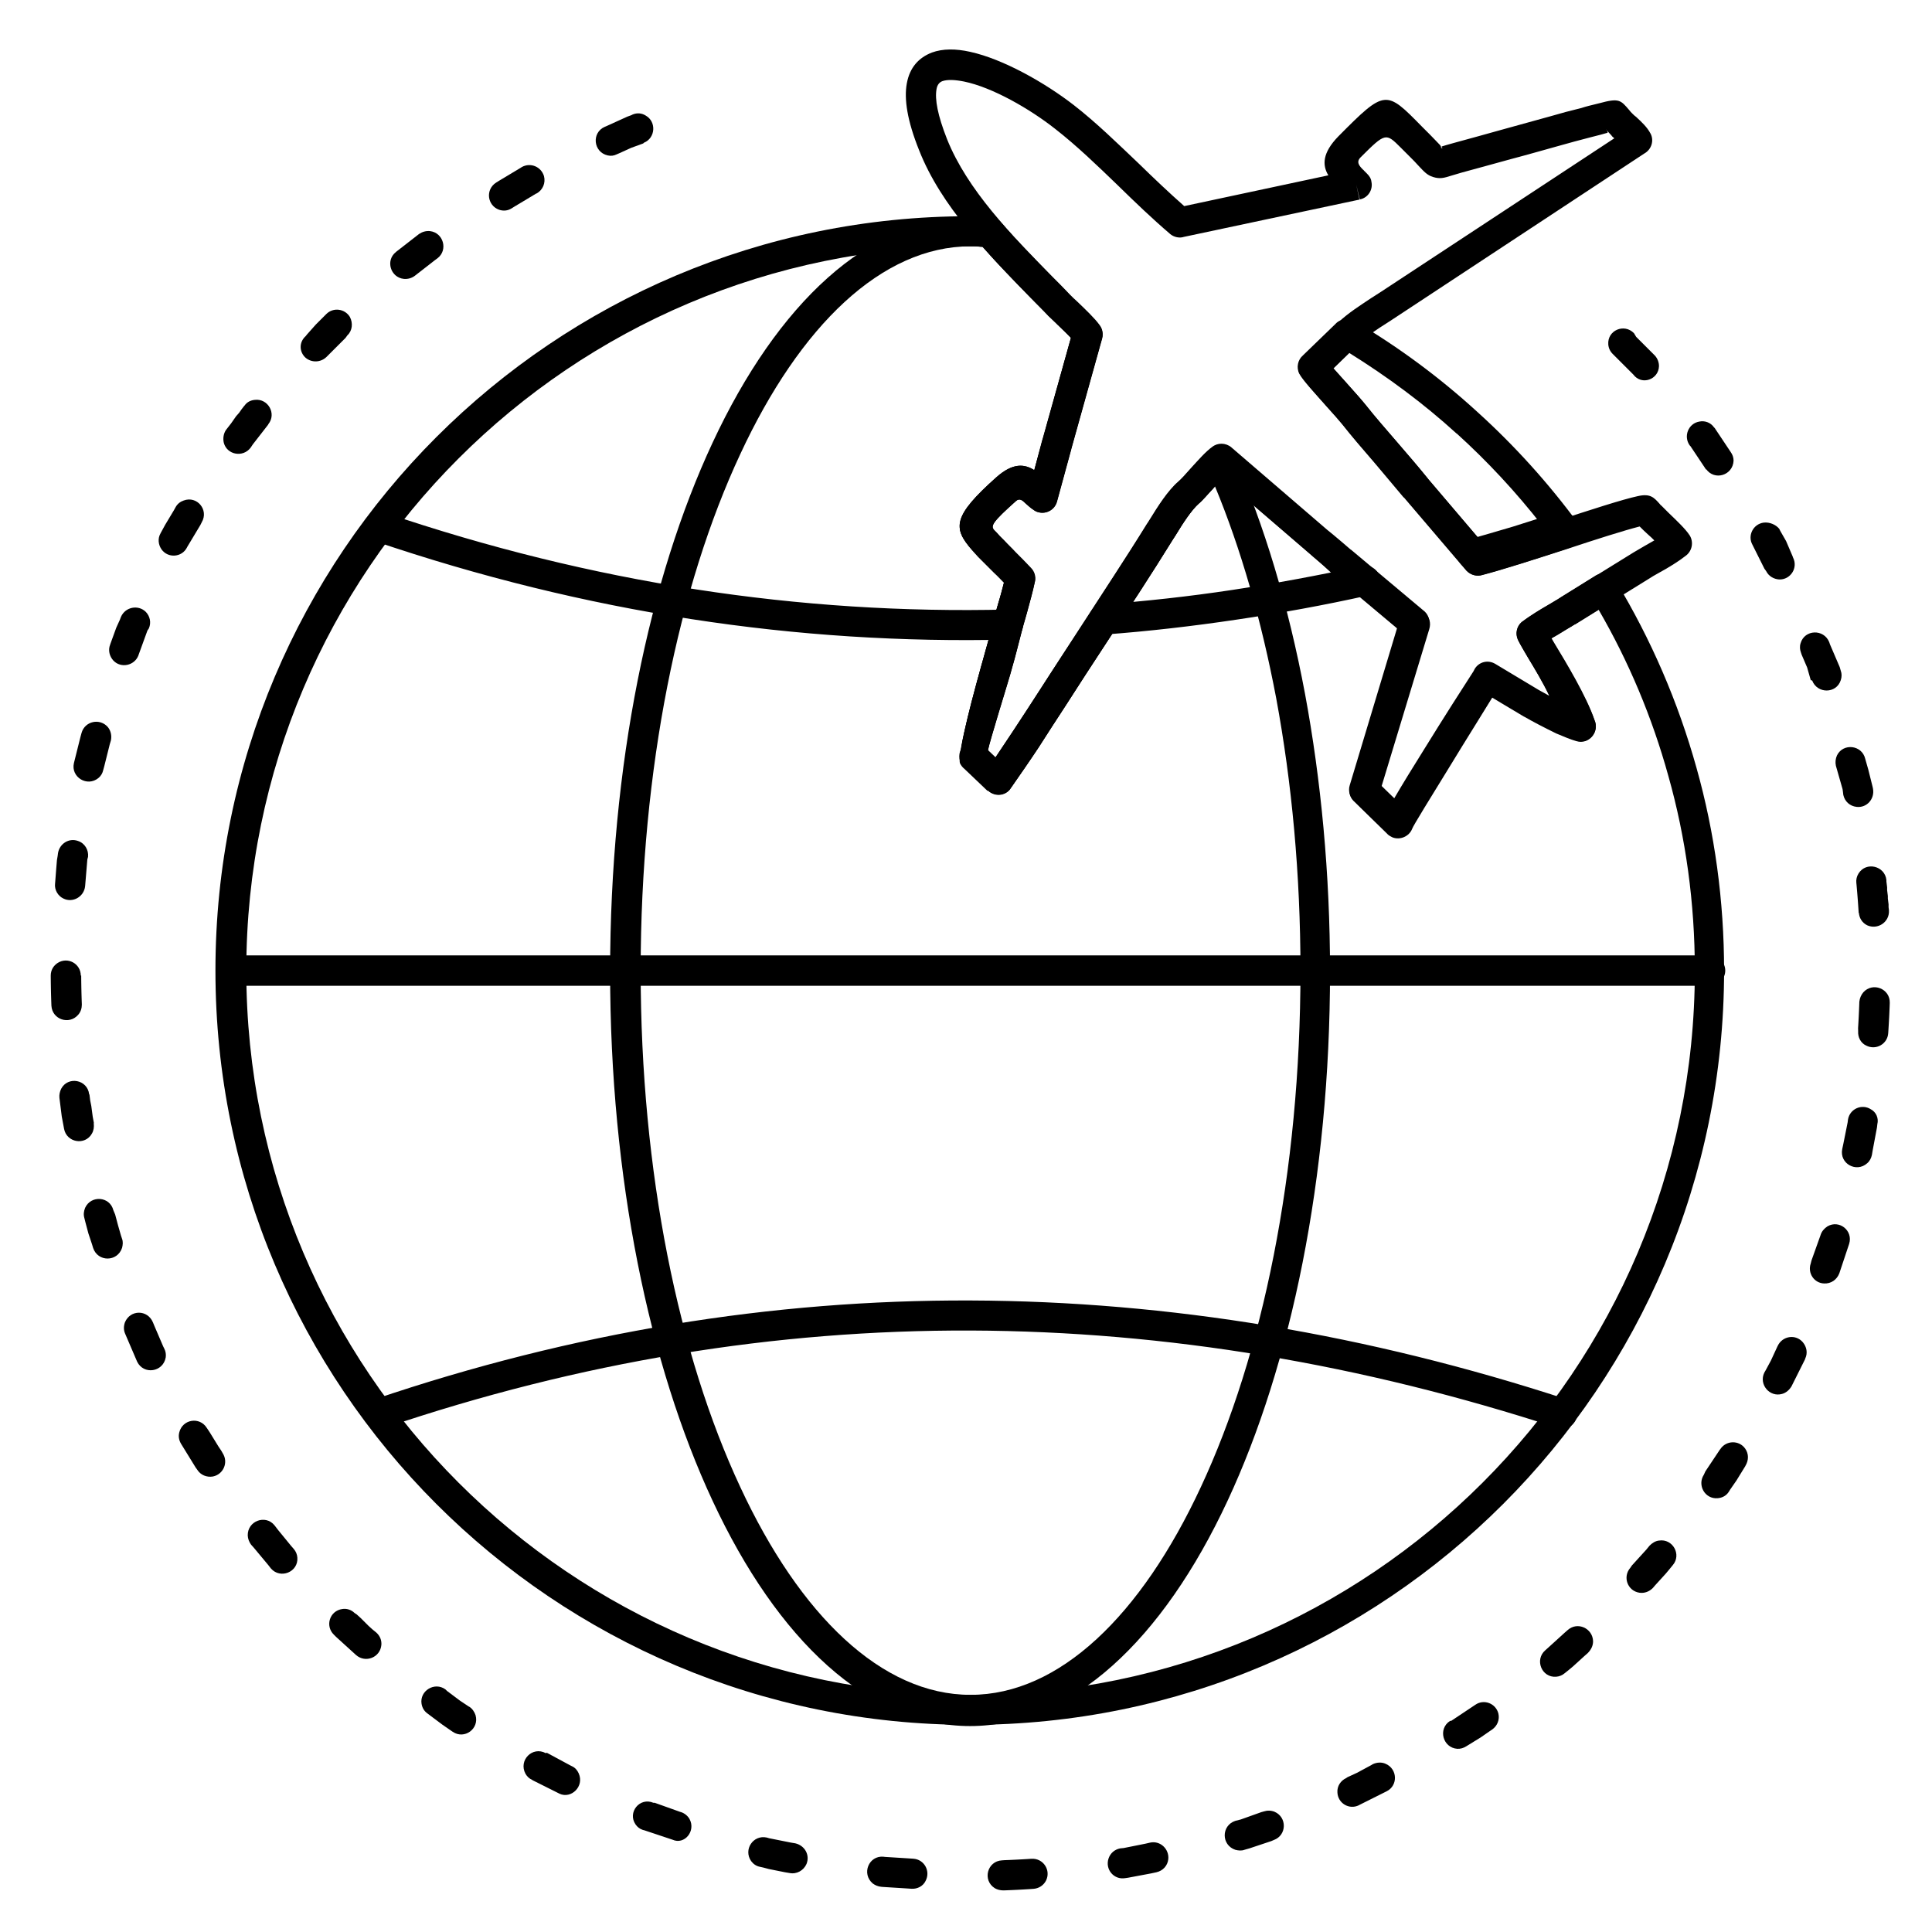
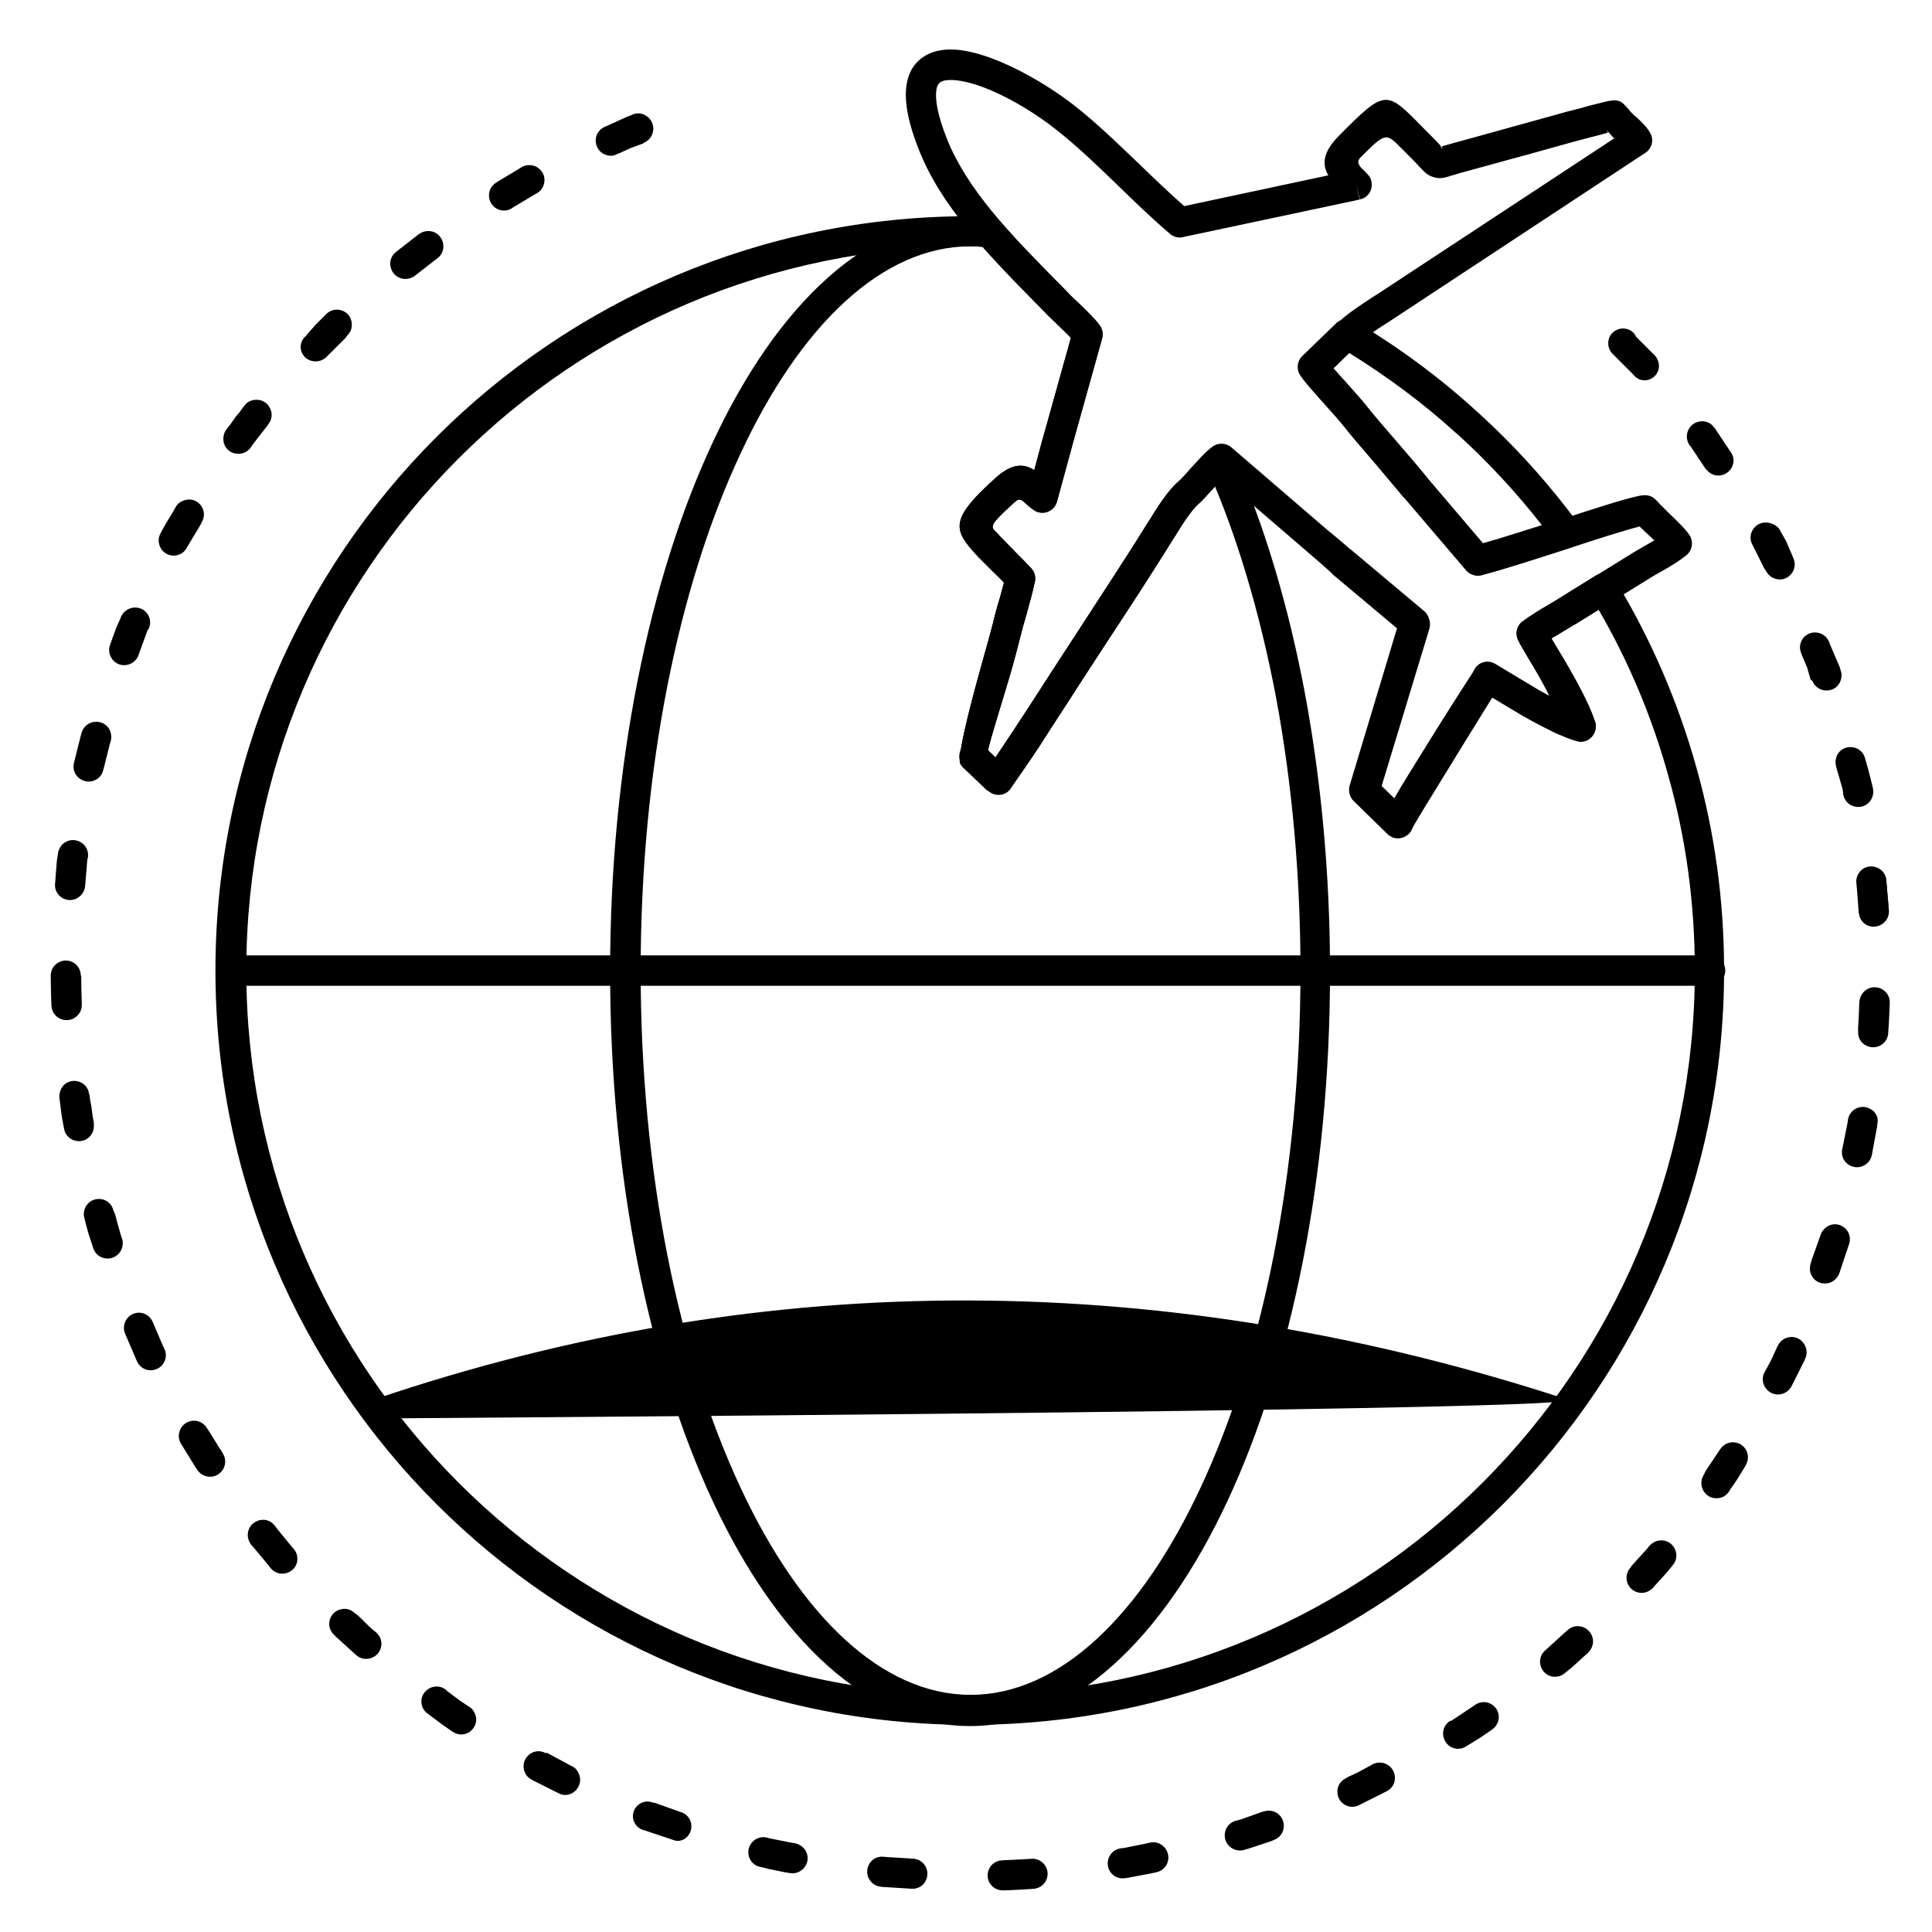
<svg xmlns="http://www.w3.org/2000/svg" xmlns:ns1="http://www.inkscape.org/namespaces/inkscape" xmlns:ns2="http://sodipodi.sourceforge.net/DTD/sodipodi-0.dtd" ns1:version="1.0rc1 (09960d6, 2020-04-09)" height="100" width="100" ns2:docname="noun_World tour_2962185.svg" id="svg36" version="1.1" y="0px" x="0px" viewBox="0 0 100 100" style="clip-rule:evenodd;fill-rule:evenodd;image-rendering:optimizeQuality;shape-rendering:geometricPrecision;text-rendering:geometricPrecision" xml:space="preserve">
  <ns2:namedview ns1:document-rotation="0" ns1:current-layer="svg36" ns1:window-maximized="1" ns1:window-y="0" ns1:window-x="0" ns1:cy="41.553415" ns1:cx="53.221346" ns1:zoom="6.9137253" showgrid="false" id="namedview38" ns1:window-height="1048" ns1:window-width="1920" ns1:pageshadow="2" ns1:pageopacity="0" guidetolerance="10" gridtolerance="10" objecttolerance="10" borderopacity="1" bordercolor="#666666" pagecolor="#ffffff" />
  <defs id="defs4">
    <style id="style2" type="text/css">
   
    .fil1 {fill:none}
    .fil0 {fill:black;fill-rule:nonzero}
   
  </style>
  </defs>
  <g transform="matrix(18.744,0,0,18.744,-13.737,-13.774)" id="g28">
    <g id="g26">
      <g id="g24">
        <g id="g20">
          <g id="g16">
            <path style="fill:#000000;fill-rule:nonzero" ns1:connector-curvature="0" id="path6" d="m 3.413,1.332 0.026,3.307e-4 c 0.009,1.181e-4 0.018,2.835e-4 0.026,4.803e-4 l -9.764e-4,0.042 0.001,-0.042 c 0.013,3.268e-4 0.025,0.007 0.032,0.017 0.045,0.052 0.094,0.101 0.141,0.15 0.017,0.017 0.034,0.034 0.049,0.051 0.005,0.005 0.012,0.012 0.021,0.02 l 9.06e-5,8.66e-5 7.87e-5,-8.26e-5 c 7.52e-4,7.283e-4 0.001,0.001 0.002,0.002 0.022,0.021 0.049,0.048 0.06,0.064 l 7.48e-5,-4.73e-5 c 0.007,0.011 0.008,0.025 0.004,0.037 l -0.084,0.301 6.69e-5,1.97e-5 -1.024e-4,3.819e-4 5.12e-5,1.57e-5 c -1.614e-4,5.866e-4 -3.425e-4,0.001 -5.275e-4,0.002 l -0.039,0.143 -0.04,-0.011 0.04,0.011 c -0.006,0.022 -0.029,0.035 -0.051,0.029 -0.005,-0.001 -0.01,-0.004 -0.014,-0.007 -0.008,-0.005 -0.015,-0.012 -0.022,-0.018 -0.007,-0.007 -0.016,-0.015 -0.026,-0.006 -0.065,0.058 -0.071,0.069 -0.061,0.081 0.004,0.004 0.01,0.01 0.016,0.017 0.004,0.004 0.008,0.008 0.012,0.012 0.011,0.012 0.022,0.022 0.031,0.032 0.016,0.016 0.03,0.03 0.044,0.046 l 3.54e-5,-3.15e-5 c 0.009,0.011 0.013,0.025 0.009,0.038 -0.006,0.028 -0.014,0.056 -0.021,0.083 -0.005,0.016 -0.009,0.033 -0.012,0.042 -0.007,0.027 -0.012,0.047 -0.016,0.062 -0.003,0.012 -0.009,0.034 -0.017,0.062 l -0.002,0.007 c -0.011,0.038 -0.056,0.182 -0.061,0.208 l 0.021,0.02 c 0.016,-0.024 0.032,-0.048 0.048,-0.072 0.025,-0.038 0.05,-0.076 0.075,-0.115 0.039,-0.061 0.076,-0.117 0.113,-0.173 0.062,-0.096 0.125,-0.192 0.182,-0.283 l 0.007,-0.011 -5.9e-5,-3.54e-5 c 6.26e-4,-0.001 0.001,-0.002 0.002,-0.003 0.024,-0.038 0.05,-0.08 0.079,-0.105 0.007,-0.006 0.02,-0.02 0.033,-0.035 0.023,-0.026 0.048,-0.054 0.066,-0.063 l -6.7e-5,-1.221e-4 c 0.017,-0.009 0.037,-0.006 0.05,0.007 l 0.263,0.226 0.016,0.014 c 0.015,0.013 0.03,0.026 0.05,0.042 l 3.15e-5,-3.93e-5 c 7.166e-4,5.905e-4 0.001,0.001 0.002,0.002 l 0.2,0.168 -0.027,0.032 0.027,-0.032 c 0.014,0.011 0.018,0.029 0.013,0.045 l -0.132,0.435 0.037,0.036 c 0.021,-0.036 0.051,-0.085 0.083,-0.136 0.067,-0.108 0.141,-0.225 0.148,-0.231 l -7.48e-5,-8.66e-5 c 0.015,-0.013 0.036,-0.013 0.051,-0.002 l 0.119,0.071 7.756e-4,4.409e-4 5.51e-5,-9.45e-5 c 6.417e-4,3.819e-4 0.001,7.835e-4 0.002,0.001 0.006,0.003 0.015,0.008 0.025,0.013 C 4.993,2.618 4.97,2.58 4.953,2.552 4.937,2.525 4.926,2.506 4.923,2.496 l -1.181e-4,3.55e-5 c -0.006,-0.018 0.002,-0.038 0.017,-0.047 0.022,-0.016 0.046,-0.031 0.069,-0.044 0.013,-0.007 0.025,-0.015 0.031,-0.019 l 0.022,0.035 -0.022,-0.035 c 0.001,-7.008e-4 0.002,-0.001 0.003,-0.002 l 0.095,-0.059 -8.26e-5,-1.339e-4 c 0.02,-0.012 0.045,-0.006 0.057,0.014 4.33e-4,7.008e-4 8.464e-4,0.001 0.001,0.002 0.096,0.159 0.171,0.332 0.222,0.515 0.05,0.178 0.076,0.366 0.076,0.559 0,0.575 -0.233,1.096 -0.61,1.473 -0.377,0.377 -0.898,0.61 -1.473,0.61 -0.575,0 -1.096,-0.233 -1.473,-0.61 -0.377,-0.377 -0.61,-0.898 -0.61,-1.473 0,-0.575 0.233,-1.096 0.61,-1.473 0.377,-0.377 0.898,-0.61 1.473,-0.61 z M 3.438,1.415 H 3.413 c -0.552,0 -1.052,0.224 -1.414,0.586 -0.362,0.362 -0.586,0.862 -0.586,1.414 0,0.552 0.224,1.052 0.586,1.414 0.362,0.362 0.862,0.586 1.414,0.586 0.552,0 1.052,-0.224 1.414,-0.586 C 5.189,4.467 5.413,3.967 5.413,3.415 5.413,3.228 5.388,3.048 5.34,2.878 5.295,2.715 5.23,2.561 5.147,2.418 l -0.059,0.037 c -8.78e-4,6.535e-4 -0.002,0.001 -0.003,0.002 l -6.3e-5,-1.023e-4 c -0.013,0.008 -0.023,0.014 -0.034,0.02 -0.011,0.007 -0.023,0.014 -0.034,0.02 l 0.007,0.012 c 0.034,0.056 0.09,0.149 0.112,0.214 0.003,0.007 0.005,0.016 0.003,0.025 -0.004,0.023 -0.026,0.038 -0.049,0.033 l 2.36e-5,-1.3e-4 c -0.015,-0.003 -0.037,-0.012 -0.059,-0.023 -0.031,-0.015 -0.067,-0.034 -0.084,-0.044 -0.001,-5.669e-4 -0.002,-0.001 -0.004,-0.002 l 0.021,-0.036 -0.021,0.036 -0.09,-0.053 c -0.023,0.038 -0.071,0.114 -0.116,0.188 -0.051,0.083 -0.099,0.161 -0.105,0.173 -0.002,0.005 -0.005,0.011 -0.009,0.015 -0.016,0.017 -0.042,0.017 -0.059,8.346e-4 l 0.029,-0.03 -0.029,0.03 -0.091,-0.088 c -0.012,-0.01 -0.018,-0.028 -0.013,-0.044 l 1.19e-5,4e-6 0.131,-0.435 -0.179,-0.15 c -5.552e-4,-4.134e-4 -0.001,-8.465e-4 -0.002,-0.001 l 4.33e-5,-5.51e-5 -2.75e-5,-2.37e-5 -1.18e-5,1.58e-5 C 4.397,2.305 4.38,2.29 4.362,2.274 l -0.016,-0.014 -0.238,-0.204 c -0.008,0.008 -0.016,0.018 -0.025,0.027 -0.016,0.017 -0.03,0.034 -0.04,0.042 -0.02,0.018 -0.043,0.053 -0.063,0.086 -5.394e-4,0.001 -0.001,0.002 -0.002,0.003 l -0.035,-0.022 0.035,0.022 -0.007,0.011 c -0.058,0.094 -0.121,0.19 -0.183,0.284 -0.04,0.061 -0.079,0.121 -0.112,0.173 -0.025,0.038 -0.05,0.077 -0.075,0.116 -0.025,0.038 -0.051,0.075 -0.076,0.111 -0.002,0.002 -0.003,0.005 -0.005,0.007 -0.016,0.017 -0.042,0.017 -0.059,0.001 l 0.029,-0.03 -0.029,0.03 -0.064,-0.061 c -0.005,-0.004 -0.009,-0.009 -0.012,-0.015 l 0.038,-0.017 -0.038,0.017 c -0.01,-0.023 0.045,-0.221 0.058,-0.268 l 0.002,-0.007 c 0.004,-0.014 0.009,-0.033 0.017,-0.061 0.007,-0.026 0.013,-0.047 0.016,-0.061 0.005,-0.019 0.008,-0.031 0.012,-0.044 0.006,-0.019 0.011,-0.039 0.016,-0.058 -0.009,-0.009 -0.017,-0.018 -0.027,-0.027 -0.01,-0.01 -0.021,-0.021 -0.033,-0.033 -0.004,-0.004 -0.008,-0.008 -0.011,-0.011 -0.007,-0.007 -0.013,-0.013 -0.019,-0.02 -0.052,-0.058 -0.052,-0.091 0.068,-0.198 0.046,-0.041 0.078,-0.037 0.105,-0.02 l 0.022,-0.081 c 1.693e-4,-7.756e-4 3.543e-4,-0.002 5.709e-4,-0.002 l 1.22e-4,3.54e-5 0.079,-0.284 c -0.01,-0.01 -0.024,-0.024 -0.037,-0.036 -7.913e-4,-6.574e-4 -0.002,-0.001 -0.002,-0.002 l 0.029,-0.03 -0.029,0.03 c -0.009,-0.009 -0.017,-0.016 -0.023,-0.022 -0.016,-0.017 -0.033,-0.033 -0.049,-0.05 -0.045,-0.046 -0.091,-0.092 -0.134,-0.142 l -0.007,-9.85e-5 z m 1.038,0.208 C 4.596,1.694 4.708,1.777 4.811,1.871 4.915,1.965 5.009,2.069 5.092,2.182 l 7.48e-5,-5.51e-5 c 0.014,0.019 0.01,0.045 -0.009,0.058 -0.005,0.003 -0.01,0.006 -0.015,0.007 l -0.011,0.004 c -0.088,0.029 -0.18,0.058 -0.234,0.072 l 1.58e-5,5.9e-5 c -0.017,0.004 -0.035,-0.003 -0.045,-0.017 l -0.168,-0.197 -1.654e-4,1.417e-4 c -8.937e-4,-0.001 -0.002,-0.002 -0.003,-0.003 -0.025,-0.03 -0.052,-0.062 -0.079,-0.094 -0.032,-0.037 -0.063,-0.073 -0.089,-0.106 -0.008,-0.01 -0.025,-0.029 -0.043,-0.049 -0.031,-0.035 -0.066,-0.073 -0.075,-0.09 l -9.05e-5,4.72e-5 c -0.009,-0.018 -0.004,-0.039 0.01,-0.051 l 0.091,-0.088 -7.87e-5,-8.27e-5 c 0.014,-0.014 0.036,-0.015 0.052,-0.004 z M 4.755,1.932 C 4.664,1.849 4.564,1.775 4.458,1.709 L 4.414,1.752 C 4.427,1.766 4.443,1.784 4.459,1.801 4.478,1.822 4.495,1.842 4.505,1.854 4.531,1.887 4.562,1.922 4.592,1.957 c 0.028,0.033 0.056,0.065 0.081,0.096 4.449e-4,4.803e-4 8.858e-4,9.724e-4 0.001,0.001 l -7.09e-5,6.3e-5 7.283e-4,9.015e-4 -7.48e-5,5.91e-5 0.153,0.18 c 0.044,-0.012 0.102,-0.031 0.163,-0.05 -0.071,-0.091 -0.15,-0.176 -0.235,-0.253 z" class="fil0" />
            <path style="fill:#000000;fill-rule:nonzero" ns1:connector-curvature="0" id="path8" d="m 3.413,1.332 c 0.009,0 0.019,3.504e-4 0.029,0.001 0.01,6.496e-4 0.02,0.002 0.029,0.003 l -0.005,0.041 0.005,-0.041 c 0.012,0.001 0.022,0.008 0.029,0.017 0.044,0.051 0.092,0.1 0.139,0.147 0.017,0.017 0.034,0.034 0.049,0.051 0.005,0.005 0.012,0.012 0.021,0.02 l 9.06e-5,8.66e-5 7.87e-5,-8.27e-5 c 7.52e-4,7.284e-4 0.001,0.001 0.002,0.002 0.022,0.021 0.049,0.048 0.06,0.064 l 7.48e-5,-4.72e-5 c 0.007,0.011 0.008,0.025 0.004,0.037 l -0.084,0.301 6.69e-5,1.96e-5 -1.024e-4,3.819e-4 5.12e-5,1.58e-5 c -1.614e-4,5.866e-4 -3.425e-4,0.001 -5.275e-4,0.002 l -0.039,0.143 -0.04,-0.011 0.04,0.011 c -0.006,0.022 -0.029,0.035 -0.051,0.029 -0.005,-0.001 -0.01,-0.004 -0.014,-0.007 -0.008,-0.005 -0.015,-0.012 -0.022,-0.018 -0.007,-0.007 -0.016,-0.015 -0.026,-0.006 -0.065,0.058 -0.071,0.069 -0.061,0.081 0.004,0.004 0.01,0.01 0.016,0.017 0.004,0.004 0.008,0.008 0.012,0.012 0.011,0.012 0.022,0.022 0.031,0.032 0.016,0.016 0.03,0.03 0.044,0.046 l 3.54e-5,-3.15e-5 c 0.009,0.011 0.013,0.025 0.009,0.038 -0.006,0.028 -0.014,0.056 -0.021,0.083 -0.005,0.016 -0.009,0.033 -0.012,0.042 -0.007,0.027 -0.012,0.047 -0.016,0.062 -0.003,0.012 -0.009,0.034 -0.017,0.062 l -0.002,0.007 c -0.011,0.038 -0.056,0.182 -0.061,0.208 l 0.021,0.02 c 0.016,-0.024 0.032,-0.048 0.048,-0.072 0.025,-0.038 0.05,-0.076 0.075,-0.115 0.039,-0.061 0.076,-0.117 0.113,-0.173 0.062,-0.096 0.125,-0.192 0.182,-0.283 l 0.007,-0.011 -5.9e-5,-3.55e-5 c 6.26e-4,-0.001 0.001,-0.002 0.002,-0.003 0.024,-0.038 0.05,-0.08 0.079,-0.105 0.007,-0.006 0.02,-0.02 0.033,-0.035 0.019,-0.021 0.04,-0.044 0.055,-0.056 l -7.88e-5,-1.023e-4 c 0.018,-0.014 0.044,-0.011 0.058,0.007 0.003,0.004 0.005,0.008 0.006,0.012 0.084,0.189 0.151,0.412 0.197,0.657 0.044,0.237 0.069,0.496 0.069,0.767 0,0.57 -0.108,1.086 -0.283,1.461 -0.179,0.384 -0.431,0.622 -0.711,0.622 -0.281,0 -0.532,-0.238 -0.711,-0.622 -0.175,-0.375 -0.283,-0.891 -0.283,-1.461 0,-0.57 0.108,-1.086 0.283,-1.461 0.179,-0.384 0.431,-0.622 0.711,-0.622 z M 3.438,1.416 C 3.43,1.415 3.422,1.415 3.413,1.415 c -0.245,0 -0.471,0.219 -0.636,0.574 -0.17,0.364 -0.275,0.868 -0.275,1.426 0,0.558 0.105,1.062 0.275,1.426 0.165,0.355 0.391,0.574 0.636,0.574 0.245,0 0.471,-0.219 0.636,-0.574 0.17,-0.364 0.275,-0.868 0.275,-1.426 0,-0.266 -0.024,-0.52 -0.067,-0.752 C 4.216,2.447 4.159,2.249 4.088,2.078 l -0.005,0.006 c -0.016,0.017 -0.03,0.034 -0.04,0.042 -0.02,0.018 -0.043,0.053 -0.063,0.086 -5.394e-4,0.001 -0.001,0.002 -0.002,0.003 l -0.035,-0.022 0.035,0.022 -0.007,0.011 c -0.058,0.094 -0.121,0.19 -0.183,0.284 -0.04,0.061 -0.079,0.121 -0.112,0.173 -0.025,0.038 -0.05,0.077 -0.075,0.116 -0.025,0.038 -0.051,0.075 -0.076,0.111 -0.002,0.002 -0.003,0.005 -0.005,0.007 -0.016,0.017 -0.042,0.017 -0.059,0.001 L 3.489,2.889 3.46,2.919 3.396,2.858 c -0.005,-0.004 -0.009,-0.009 -0.012,-0.015 l 0.038,-0.017 -0.038,0.017 c -0.01,-0.023 0.045,-0.221 0.058,-0.268 l 0.002,-0.007 c 0.004,-0.014 0.009,-0.033 0.017,-0.061 0.007,-0.026 0.013,-0.047 0.016,-0.061 0.005,-0.019 0.008,-0.031 0.012,-0.044 0.006,-0.019 0.011,-0.039 0.016,-0.058 -0.009,-0.009 -0.017,-0.018 -0.027,-0.027 -0.01,-0.01 -0.021,-0.021 -0.033,-0.033 -0.004,-0.004 -0.008,-0.008 -0.011,-0.011 C 3.428,2.266 3.422,2.26 3.416,2.253 3.365,2.194 3.364,2.161 3.484,2.055 3.53,2.014 3.562,2.018 3.589,2.035 l 0.022,-0.081 c 1.693e-4,-7.756e-4 3.544e-4,-0.002 5.709e-4,-0.002 l 1.22e-4,3.55e-5 0.079,-0.284 c -0.01,-0.01 -0.024,-0.024 -0.037,-0.036 -7.913e-4,-6.575e-4 -0.002,-0.001 -0.002,-0.002 l 0.029,-0.03 -0.029,0.03 c -0.009,-0.009 -0.017,-0.016 -0.023,-0.022 -0.016,-0.017 -0.033,-0.033 -0.049,-0.05 -0.044,-0.045 -0.09,-0.092 -0.133,-0.141 -0.003,-2.598e-4 -0.006,-4.764e-4 -0.009,-6.496e-4 z" class="fil0" />
            <path style="fill:#000000;fill-rule:nonzero" ns1:connector-curvature="0" id="path10" d="m 1.372,3.373 c -0.023,0 -0.042,0.019 -0.042,0.042 0,0.023 0.019,0.042 0.042,0.042 H 5.455 c 0.023,0 0.042,-0.019 0.042,-0.042 0,-0.023 -0.019,-0.042 -0.042,-0.042 z" class="fil0" />
-             <path style="fill:#000000;fill-rule:nonzero" ns1:connector-curvature="0" id="path12" d="M 1.794,2.15 C 1.772,2.143 1.749,2.155 1.741,2.176 1.734,2.198 1.745,2.222 1.767,2.229 2.35,2.427 2.934,2.515 3.518,2.501 3.541,2.5 3.559,2.481 3.558,2.458 3.558,2.435 3.539,2.417 3.516,2.418 2.942,2.432 2.368,2.345 1.794,2.15 Z M 3.777,2.404 C 3.755,2.406 3.737,2.426 3.739,2.449 3.741,2.472 3.761,2.489 3.784,2.487 3.905,2.478 4.026,2.464 4.147,2.446 4.269,2.428 4.39,2.406 4.511,2.379 4.533,2.374 4.548,2.352 4.543,2.329 4.538,2.307 4.516,2.293 4.493,2.298 4.373,2.324 4.254,2.346 4.135,2.364 4.016,2.382 3.897,2.395 3.777,2.404 Z M 4.787,2.225 C 4.765,2.231 4.752,2.254 4.758,2.276 4.764,2.298 4.787,2.311 4.809,2.305 4.853,2.292 4.895,2.28 4.934,2.269 4.975,2.256 5.017,2.243 5.059,2.229 5.081,2.222 5.093,2.199 5.086,2.177 5.079,2.155 5.055,2.143 5.034,2.15 4.993,2.163 4.952,2.176 4.911,2.189 4.867,2.202 4.826,2.214 4.787,2.225 Z" class="fil0" />
-             <path style="fill:#000000;fill-rule:nonzero" ns1:connector-curvature="0" id="path14" d="M 1.767,4.599 C 1.745,4.606 1.734,4.63 1.741,4.652 c 0.007,0.022 0.031,0.033 0.053,0.026 0.54,-0.183 1.08,-0.271 1.62,-0.269 0.54,0.002 1.08,0.093 1.62,0.269 0.022,0.007 0.045,-0.005 0.052,-0.027 C 5.093,4.629 5.081,4.606 5.059,4.599 4.511,4.42 3.962,4.328 3.413,4.326 2.865,4.324 2.316,4.413 1.767,4.599 Z" class="fil0" />
+             <path style="fill:#000000;fill-rule:nonzero" ns1:connector-curvature="0" id="path14" d="M 1.767,4.599 C 1.745,4.606 1.734,4.63 1.741,4.652 C 5.093,4.629 5.081,4.606 5.059,4.599 4.511,4.42 3.962,4.328 3.413,4.326 2.865,4.324 2.316,4.413 1.767,4.599 Z" class="fil0" />
          </g>
          <path style="fill:#000000;fill-rule:nonzero" ns1:connector-curvature="0" id="path18" d="M 4.003,1.304 4.401,1.219 C 4.384,1.191 4.384,1.157 4.429,1.111 4.558,0.981 4.56,0.983 4.659,1.084 c 0.007,0.007 0.014,0.014 0.022,0.022 0.013,0.013 0.021,0.022 0.028,0.029 0.006,0.007 9.291e-4,0.007 0.005,0.009 0.007,0.002 -0.004,-0.003 0.001,-0.005 0.007,-0.002 0.016,-0.005 0.031,-0.009 C 4.793,1.117 4.838,1.105 4.88,1.093 4.917,1.083 4.964,1.07 5.014,1.056 5.041,1.048 5.071,1.04 5.1,1.033 5.112,1.029 5.124,1.026 5.149,1.02 5.204,1.005 5.208,1.011 5.232,1.039 c 0.002,0.003 0.005,0.006 0.008,0.009 0.004,0.004 0.007,0.007 0.01,0.009 l 7.87e-5,-8.66e-5 7.09e-5,6.69e-5 5.9e-5,-6.3e-5 c 6.496e-4,6.024e-4 0.001,0.001 0.002,0.002 0.014,0.013 0.029,0.027 0.038,0.044 l 8.66e-5,-4.73e-5 c 0.011,0.02 0.003,0.045 -0.017,0.056 l -0.683,0.45 c -0.017,0.011 -0.021,0.014 -0.026,0.017 -0.03,0.019 -0.056,0.036 -0.079,0.058 l -7.9e-6,-7.8e-6 -1.97e-5,1.57e-5 7.09e-5,7.88e-5 c -5.669e-4,5.275e-4 -0.001,0.001 -0.002,0.002 l -0.068,0.066 c 0.012,0.014 0.029,0.032 0.044,0.05 0.019,0.021 0.037,0.041 0.046,0.053 0.026,0.033 0.057,0.068 0.087,0.103 0.029,0.033 0.058,0.067 0.083,0.098 l 8.27e-5,-6.69e-5 c 6.693e-4,8.307e-4 0.001,0.002 0.002,0.003 l 0.151,0.177 c 0.054,-0.015 0.13,-0.04 0.204,-0.063 0.092,-0.03 0.181,-0.059 0.223,-0.068 0.035,-0.008 0.045,0.004 0.061,0.022 0.001,0.001 0.002,0.003 0.004,0.004 0.005,0.005 0.013,0.013 0.021,0.021 0.022,0.021 0.047,0.045 0.057,0.061 l 1.103e-4,-7.08e-5 c 0.012,0.019 0.007,0.044 -0.011,0.057 -0.019,0.015 -0.048,0.033 -0.074,0.047 -0.011,0.006 -0.021,0.012 -0.027,0.016 l -0.202,0.125 1.57e-5,2.75e-5 -2.913e-4,1.811e-4 6.3e-5,1.063e-4 c -8.583e-4,5.276e-4 -0.002,0.001 -0.003,0.001 -0.012,0.007 -0.021,0.013 -0.031,0.019 -0.011,0.007 -0.023,0.014 -0.034,0.02 l 0.007,0.012 c 0.035,0.058 0.092,0.153 0.114,0.218 l 1.733e-4,-5.91e-5 c 0.007,0.022 -0.005,0.045 -0.026,0.053 -0.009,0.003 -0.017,0.003 -0.026,2.481e-4 -0.014,-0.004 -0.034,-0.012 -0.055,-0.021 -0.033,-0.016 -0.071,-0.036 -0.086,-0.045 l 0.021,-0.036 -0.021,0.036 c -0.001,-6.929e-4 -0.002,-0.001 -0.004,-0.002 l -0.087,-0.052 c -0.023,0.038 -0.071,0.114 -0.116,0.188 -0.053,0.086 -0.103,0.167 -0.105,0.174 l -0.039,-0.015 0.039,0.015 c -0.008,0.021 -0.033,0.032 -0.054,0.024 -0.006,-0.003 -0.012,-0.006 -0.016,-0.011 l -0.091,-0.089 -7.87e-5,8.27e-5 c -0.012,-0.012 -0.015,-0.028 -0.01,-0.043 l 0.131,-0.433 -0.18,-0.151 5.51e-5,-6.3e-5 -5.51e-5,-4.33e-5 -9.85e-5,1.181e-4 C 4.411,2.317 4.411,2.316 4.41,2.315 4.391,2.3 4.377,2.287 4.361,2.274 L 4.346,2.261 4.108,2.056 c -0.008,0.008 -0.016,0.018 -0.025,0.027 -0.016,0.017 -0.03,0.034 -0.04,0.042 -0.021,0.018 -0.044,0.055 -0.065,0.089 l -0.035,-0.022 0.035,0.022 c -4.292e-4,6.929e-4 -8.78e-4,0.001 -0.001,0.002 l -0.006,0.009 c -0.059,0.094 -0.121,0.19 -0.183,0.285 -0.04,0.061 -0.079,0.121 -0.112,0.172 -0.025,0.038 -0.05,0.077 -0.075,0.116 -0.026,0.039 -0.052,0.077 -0.077,0.113 l -0.034,-0.024 0.034,0.024 c -0.013,0.019 -0.039,0.023 -0.058,0.01 -0.003,-0.002 -0.005,-0.004 -0.007,-0.006 l -0.064,-0.061 -7.48e-5,7.87e-5 c -0.014,-0.013 -0.017,-0.034 -0.008,-0.051 0.01,-0.066 0.046,-0.194 0.056,-0.23 l 0.002,-0.007 c 0.004,-0.014 0.009,-0.033 0.017,-0.061 0.007,-0.026 0.013,-0.046 0.016,-0.061 0.005,-0.019 0.008,-0.031 0.012,-0.044 0.006,-0.019 0.011,-0.039 0.016,-0.058 -0.009,-0.009 -0.017,-0.018 -0.027,-0.027 -0.01,-0.01 -0.021,-0.021 -0.033,-0.033 -0.004,-0.004 -0.008,-0.008 -0.011,-0.011 -0.007,-0.007 -0.013,-0.013 -0.019,-0.02 -0.052,-0.058 -0.052,-0.091 0.068,-0.198 0.046,-0.041 0.078,-0.037 0.105,-0.02 l 0.022,-0.083 0.04,0.011 -0.04,-0.011 c 3.071e-4,-0.001 6.614e-4,-0.002 0.001,-0.003 L 3.69,1.668 C 3.68,1.657 3.664,1.642 3.651,1.629 3.642,1.62 3.634,1.613 3.628,1.607 3.612,1.59 3.596,1.573 3.579,1.557 3.461,1.436 3.332,1.305 3.271,1.15 3.238,1.068 3.229,1.008 3.237,0.965 c 0.008,-0.044 0.033,-0.071 0.069,-0.085 0.03,-0.011 0.066,-0.011 0.106,-0.002 0.091,0.02 0.206,0.085 0.286,0.147 0.063,0.049 0.121,0.106 0.18,0.162 0.041,0.04 0.082,0.079 0.125,0.117 z M 4.478,1.245 4.487,1.286 4.002,1.389 C 3.99,1.393 3.975,1.39 3.964,1.381 l 5.9e-5,-7.08e-5 C 3.915,1.339 3.867,1.293 3.82,1.247 3.763,1.192 3.706,1.137 3.647,1.091 3.576,1.035 3.473,0.976 3.395,0.96 c -0.025,-0.005 -0.046,-0.006 -0.06,-0.001 -0.008,0.003 -0.014,0.01 -0.016,0.022 -0.005,0.028 0.003,0.072 0.029,0.138 0.056,0.14 0.177,0.264 0.29,0.379 0.017,0.017 0.034,0.034 0.05,0.051 0.005,0.005 0.012,0.012 0.021,0.02 0.021,0.02 0.048,0.046 0.06,0.063 0.008,0.01 0.011,0.024 0.007,0.037 l -1.221e-4,-3.54e-5 -0.084,0.301 c -1.889e-4,9.646e-4 -4.094e-4,0.002 -6.693e-4,0.003 l -5.11e-5,-1.57e-5 -0.039,0.143 c -8.859e-4,0.004 -0.002,0.008 -0.005,0.012 -0.011,0.02 -0.037,0.027 -0.057,0.015 l 9.05e-5,-1.536e-4 C 3.581,2.138 3.573,2.131 3.565,2.123 3.558,2.116 3.549,2.108 3.539,2.117 3.474,2.175 3.468,2.186 3.478,2.198 c 0.004,0.004 0.01,0.01 0.016,0.017 0.004,0.004 0.008,0.008 0.012,0.012 0.011,0.012 0.022,0.022 0.031,0.032 0.015,0.015 0.029,0.029 0.043,0.044 0.009,0.009 0.014,0.023 0.011,0.037 l -3.93e-5,-7.9e-6 c -0.006,0.029 -0.014,0.057 -0.022,0.085 -0.005,0.016 -0.009,0.033 -0.012,0.042 -0.007,0.027 -0.012,0.047 -0.016,0.062 -0.003,0.012 -0.009,0.034 -0.017,0.062 l -0.002,0.007 c -0.011,0.038 -0.056,0.182 -0.061,0.208 l 0.021,0.02 c 0.016,-0.024 0.032,-0.048 0.048,-0.072 0.025,-0.038 0.05,-0.076 0.075,-0.115 0.039,-0.061 0.076,-0.117 0.112,-0.173 0.062,-0.096 0.126,-0.192 0.182,-0.283 l 0.006,-0.009 c 3.74e-4,-6.85e-4 7.677e-4,-0.001 0.001,-0.002 l 5.91e-5,3.54e-5 3.54e-5,-5.51e-5 7.09e-5,4.33e-5 c 0.024,-0.039 0.051,-0.082 0.081,-0.108 0.007,-0.006 0.02,-0.02 0.033,-0.035 0.021,-0.023 0.043,-0.048 0.06,-0.06 0.015,-0.012 0.037,-0.012 0.053,0.001 l -7.09e-5,8.27e-5 0.265,0.228 0.016,0.013 c 0.017,0.014 0.033,0.028 0.047,0.04 0.001,7.322e-4 0.002,0.002 0.003,0.002 l -4.73e-5,5.51e-5 0.199,0.167 c 0.014,0.01 0.02,0.028 0.015,0.046 l -1.18e-5,-3.9e-6 -0.132,0.437 0.037,0.036 c 0.021,-0.036 0.051,-0.085 0.083,-0.136 0.053,-0.086 0.112,-0.178 0.136,-0.215 7.992e-4,-0.002 0.002,-0.004 0.003,-0.006 0.012,-0.02 0.037,-0.026 0.057,-0.014 l -0.021,0.036 0.021,-0.036 0.12,0.072 c 7.441e-4,3.701e-4 0.001,7.559e-4 0.002,0.001 l -5.91e-5,1.063e-4 c 0.006,0.003 0.016,0.009 0.027,0.015 C 4.993,2.618 4.97,2.58 4.953,2.552 4.941,2.531 4.931,2.515 4.926,2.505 4.916,2.487 4.92,2.464 4.937,2.451 l 9.45e-5,1.221e-4 c 0.022,-0.017 0.048,-0.032 0.073,-0.047 0.011,-0.007 0.022,-0.013 0.029,-0.017 8.74e-4,-6.378e-4 0.002,-0.001 0.003,-0.002 l 0.022,0.035 -0.022,-0.035 0.202,-0.125 c 0.01,-0.006 0.019,-0.011 0.029,-0.017 0.009,-0.005 0.019,-0.011 0.028,-0.016 -0.005,-0.005 -0.011,-0.011 -0.017,-0.016 -0.009,-0.008 -0.017,-0.016 -0.023,-0.022 l -4.724e-4,-4.843e-4 c -0.043,0.011 -0.122,0.036 -0.203,0.063 -0.087,0.028 -0.177,0.057 -0.231,0.071 -0.015,0.005 -0.033,3.74e-4 -0.044,-0.013 l 0.032,-0.027 -0.032,0.027 -0.168,-0.197 c -0.001,-0.001 -0.002,-0.003 -0.004,-0.004 l 0.032,-0.026 -0.032,0.026 c -0.025,-0.031 -0.053,-0.064 -0.081,-0.096 -0.032,-0.037 -0.063,-0.073 -0.089,-0.106 -0.008,-0.01 -0.025,-0.029 -0.043,-0.049 -0.028,-0.032 -0.06,-0.066 -0.072,-0.085 -0.012,-0.017 -0.01,-0.04 0.005,-0.054 l 0.029,0.03 -0.029,-0.03 0.095,-0.091 c 8.386e-4,-9.371e-4 0.002,-0.002 0.003,-0.003 l 6.29e-5,6.69e-5 c 0.028,-0.026 0.058,-0.045 0.091,-0.067 l 0.025,-0.016 0.646,-0.425 c -0.004,-0.003 -0.007,-0.006 -0.008,-0.008 -0.006,-0.006 -0.01,-0.011 -0.013,-0.014 l 2.048e-4,7.756e-4 c 0.002,0.002 0.003,0.006 0.002,0.006 -0.007,0.002 -0.028,0.008 -0.049,0.013 -0.028,0.007 -0.056,0.015 -0.085,0.023 -0.04,0.011 -0.081,0.023 -0.134,0.037 -0.046,0.013 -0.092,0.025 -0.135,0.037 -0.01,0.003 -0.02,0.006 -0.027,0.008 -0.022,0.007 -0.033,0.01 -0.052,0.004 -0.016,-0.005 -0.024,-0.014 -0.04,-0.031 -0.006,-0.007 -0.015,-0.016 -0.026,-0.027 -0.008,-0.008 -0.016,-0.016 -0.023,-0.023 -0.041,-0.041 -0.042,-0.042 -0.111,0.027 -0.013,0.013 -0.003,0.024 0.007,0.034 7.796e-4,6.732e-4 0.002,0.001 0.002,0.002 l -3.9e-6,3.9e-6 c 0.002,0.002 0.004,0.004 0.009,0.009 0.006,0.006 0.011,0.013 0.012,0.022 0.005,0.023 -0.01,0.045 -0.032,0.049 z M 5.169,1.093 c -0.002,-0.003 -9.724e-4,-0.001 4.173e-4,0.001 l -2.047e-4,-7.756e-4 z m 0.054,-0.004 -0.013,0.015 1.57e-5,-1.18e-5 z" class="fil0" />
        </g>
        <path style="fill:#000000;fill-rule:nonzero" ns1:connector-curvature="0" id="path22" d="M 5.245,1.655 C 5.218,1.627 5.171,1.647 5.174,1.686 c 7.874e-4,0.01 0.005,0.019 0.012,0.026 l 0.005,0.005 0.005,0.005 0.005,0.005 0.005,0.005 0.005,0.005 0.005,0.005 0.005,0.005 0.005,0.005 0.005,0.005 0.005,0.005 0.005,0.005 0.002,0.002 C 5.266,1.8 5.313,1.783 5.314,1.746 5.314,1.735 5.31,1.725 5.303,1.717 l -0.002,-0.002 -0.005,-0.005 -0.005,-0.005 -0.005,-0.005 -0.005,-0.005 -0.005,-0.005 -0.005,-0.005 -0.005,-0.005 -0.005,-0.005 -0.005,-0.005 -0.005,-0.005 z M 2.511,1.129 C 2.543,1.116 2.546,1.071 2.516,1.054 2.505,1.047 2.492,1.046 2.48,1.051 l -0.004,0.002 -0.011,0.004 -0.011,0.005 -0.011,0.005 -0.011,0.005 -0.011,0.005 -0.011,0.005 -0.007,0.003 c -0.037,0.016 -0.032,0.07 0.008,0.079 0.009,0.002 0.017,9.96e-4 0.025,-0.003 l 0.007,-0.003 0.011,-0.005 0.011,-0.005 0.011,-0.005 0.011,-0.004 0.011,-0.004 0.011,-0.004 z M 2.215,1.269 C 2.232,1.259 2.24,1.24 2.235,1.221 2.227,1.195 2.198,1.183 2.174,1.196 l -0.003,0.002 -0.01,0.006 -0.01,0.006 -0.01,0.006 -0.01,0.006 -0.01,0.006 -0.01,0.006 -0.008,0.005 c -0.03,0.019 -0.025,0.063 0.008,0.075 0.012,0.004 0.024,0.003 0.035,-0.004 l 0.008,-0.005 0.01,-0.006 0.01,-0.006 0.01,-0.006 0.01,-0.006 0.01,-0.006 0.01,-0.006 z M 1.941,1.448 C 1.971,1.425 1.957,1.377 1.92,1.373 1.909,1.372 1.899,1.375 1.89,1.381 l -0.009,0.007 -0.009,0.007 -0.009,0.007 -0.009,0.007 -0.009,0.007 -0.009,0.007 -0.009,0.007 -0.001,9.764e-4 c -0.029,0.023 -0.015,0.07 0.022,0.074 0.011,0.001 0.022,-0.002 0.031,-0.009 l 9.055e-4,-7.322e-4 0.009,-0.007 0.009,-0.007 0.009,-0.007 0.009,-0.007 0.009,-0.007 0.009,-0.007 z M 1.692,1.661 C 1.706,1.648 1.708,1.627 1.699,1.61 1.685,1.587 1.653,1.583 1.634,1.602 l -0.005,0.005 -0.008,0.008 -0.008,0.008 -0.008,0.008 -0.008,0.009 -0.008,0.009 -0.008,0.009 -0.004,0.005 C 1.558,1.68 1.559,1.707 1.577,1.723 1.594,1.737 1.619,1.736 1.635,1.72 l 0.004,-0.004 0.008,-0.008 0.008,-0.008 0.008,-0.008 0.008,-0.008 0.008,-0.008 0.008,-0.008 z M 1.474,1.906 C 1.497,1.877 1.473,1.835 1.437,1.839 1.425,1.84 1.415,1.845 1.408,1.855 L 1.407,1.856 1.4,1.865 1.393,1.875 1.385,1.884 1.378,1.894 1.371,1.904 1.364,1.913 1.357,1.922 C 1.35,1.932 1.348,1.946 1.351,1.958 1.36,1.991 1.404,1.999 1.425,1.971 l 0.006,-0.009 0.007,-0.009 0.007,-0.009 0.007,-0.009 0.007,-0.009 0.007,-0.009 0.007,-0.009 z M 1.29,2.177 C 1.31,2.143 1.277,2.103 1.24,2.117 1.231,2.12 1.223,2.126 1.218,2.135 l -0.005,0.009 -0.006,0.01 -0.006,0.01 -0.006,0.01 -0.006,0.01 -0.006,0.011 -0.006,0.011 -0.001,0.002 c -0.008,0.014 -0.006,0.031 0.003,0.044 0.018,0.025 0.056,0.022 0.07,-0.005 l 0.001,-0.002 0.006,-0.01 0.006,-0.01 0.006,-0.01 0.006,-0.01 0.006,-0.01 0.006,-0.01 z M 1.144,2.47 C 1.151,2.454 1.147,2.436 1.135,2.424 1.114,2.404 1.079,2.411 1.067,2.438 l -0.003,0.008 -0.005,0.011 -0.005,0.011 -0.004,0.011 -0.004,0.011 -0.004,0.011 -0.004,0.011 -0.001,0.003 c -0.006,0.015 -0.002,0.032 0.009,0.044 0.021,0.022 0.058,0.014 0.069,-0.014 l 0.001,-0.003 0.004,-0.011 0.004,-0.011 0.004,-0.011 0.004,-0.011 0.004,-0.011 0.004,-0.011 z M 1.039,2.78 C 1.042,2.767 1.039,2.753 1.031,2.743 1.009,2.717 0.967,2.726 0.958,2.759 l -0.003,0.011 -0.003,0.012 -0.003,0.012 -0.003,0.012 -0.003,0.012 -0.003,0.012 -0.003,0.012 c -0.009,0.039 0.037,0.067 0.068,0.041 0.007,-0.006 0.011,-0.013 0.013,-0.022 l 0.003,-0.011 0.003,-0.012 0.003,-0.012 0.003,-0.012 0.003,-0.012 0.003,-0.012 z M 0.976,3.101 C 0.978,3.082 0.967,3.063 0.948,3.057 0.923,3.048 0.897,3.065 0.893,3.091 l -8.8189e-4,0.007 -0.002,0.012 -0.001,0.012 -0.001,0.012 -0.001,0.013 -0.001,0.013 -0.001,0.013 -2.0866e-4,0.002 c -0.002,0.017 0.008,0.034 0.023,0.041 0.026,0.013 0.057,-0.005 0.06,-0.034 l 1.7716e-4,-0.002 0.001,-0.012 0.001,-0.012 0.001,-0.012 0.001,-0.012 0.001,-0.012 0.001,-0.012 z M 0.956,3.429 C 0.956,3.396 0.92,3.376 0.892,3.394 0.88,3.402 0.873,3.414 0.873,3.429 l 3.94e-6,0.002 1.5354e-4,0.016 2.5984e-4,0.016 3.6221e-4,0.016 4.685e-4,0.016 5.6299e-4,0.016 5.119e-5,0.001 c 0.002,0.038 0.049,0.054 0.074,0.025 0.007,-0.008 0.01,-0.018 0.01,-0.028 l -2.756e-5,-6.102e-4 -5.4725e-4,-0.016 -4.5275e-4,-0.016 -3.4646e-4,-0.016 -2.5197e-4,-0.016 -1.5354e-4,-0.016 z m 0.023,0.327 C 0.974,3.716 0.921,3.706 0.902,3.741 0.898,3.749 0.896,3.758 0.897,3.767 l 4.1732e-4,0.003 0.002,0.016 0.002,0.016 0.002,0.016 0.003,0.016 0.003,0.016 3.6221e-4,0.002 c 0.007,0.038 0.058,0.047 0.077,0.013 0.005,-0.009 0.006,-0.018 0.005,-0.028 L 0.992,3.835 0.989,3.819 0.987,3.804 0.985,3.789 0.982,3.774 0.98,3.758 Z m 0.067,0.321 C 1.036,4.038 0.984,4.035 0.968,4.07 0.964,4.08 0.963,4.089 0.966,4.099 l 0.003,0.012 0.004,0.015 0.004,0.015 0.005,0.015 0.005,0.015 0.003,0.01 c 0.013,0.039 0.067,0.039 0.08,-4.055e-4 0.002,-0.008 0.003,-0.017 -1.299e-4,-0.025 l -0.003,-0.009 -0.004,-0.014 -0.004,-0.014 -0.004,-0.015 -0.004,-0.015 z m 0.109,0.309 C 1.14,4.351 1.093,4.351 1.078,4.386 c -0.004,0.011 -0.004,0.022 5.354e-4,0.032 l 0.006,0.014 0.006,0.014 0.006,0.014 0.006,0.014 0.006,0.014 0.003,0.007 c 0.018,0.037 0.072,0.029 0.079,-0.012 0.001,-0.008 8.66e-5,-0.016 -0.004,-0.024 l -0.003,-0.006 -0.006,-0.014 -0.006,-0.014 -0.006,-0.014 -0.006,-0.014 z m 0.149,0.292 c -0.02,-0.032 -0.067,-0.024 -0.076,0.012 -0.003,0.011 -0.001,0.022 0.005,0.032 l 0.008,0.013 0.008,0.013 0.008,0.013 0.008,0.013 0.008,0.013 0.005,0.007 c 0.009,0.014 0.026,0.021 0.043,0.018 0.029,-0.006 0.043,-0.039 0.027,-0.064 l -0.004,-0.007 -0.008,-0.012 -0.008,-0.013 -0.008,-0.013 -0.008,-0.013 z m 0.187,0.269 c -0.025,-0.031 -0.075,-0.012 -0.074,0.028 2.795e-4,0.009 0.004,0.018 0.009,0.025 l 0.008,0.009 0.01,0.012 0.01,0.012 0.01,0.012 0.01,0.012 0.007,0.009 c 0.026,0.03 0.076,0.01 0.073,-0.03 -7.205e-4,-0.009 -0.004,-0.017 -0.01,-0.024 l -0.007,-0.008 -0.009,-0.011 -0.009,-0.011 -0.009,-0.011 -0.009,-0.011 z m 0.221,0.242 c -0.009,-0.009 -0.022,-0.013 -0.034,-0.011 -0.035,0.005 -0.048,0.047 -0.023,0.071 l 0.006,0.006 0.011,0.01 0.011,0.01 0.011,0.01 0.011,0.01 0.011,0.01 C 1.742,5.328 1.783,5.312 1.786,5.277 1.787,5.264 1.782,5.252 1.772,5.243 L 1.761,5.234 1.75,5.224 1.74,5.214 1.729,5.203 1.718,5.193 Z m 0.251,0.211 c -0.03,-0.022 -0.072,0.004 -0.066,0.04 0.002,0.011 0.007,0.02 0.017,0.027 l 0.004,0.003 0.012,0.009 0.012,0.009 0.012,0.009 0.013,0.009 0.013,0.009 0.003,0.002 c 0.032,0.022 0.074,-0.008 0.063,-0.046 -0.003,-0.009 -0.009,-0.018 -0.017,-0.023 l -0.002,-0.001 -0.012,-0.008 -0.012,-0.008 -0.012,-0.009 -0.012,-0.009 -0.012,-0.009 z m 0.277,0.176 c -0.037,-0.02 -0.076,0.02 -0.056,0.057 0.004,0.007 0.01,0.013 0.017,0.016 l 0.003,0.002 0.014,0.007 0.014,0.007 0.014,0.007 0.014,0.007 0.014,0.007 0.004,0.002 C 2.31,5.703 2.347,5.668 2.331,5.632 2.327,5.623 2.321,5.616 2.312,5.612 l -0.004,-0.002 -0.013,-0.007 -0.013,-0.007 -0.013,-0.007 -0.013,-0.007 -0.013,-0.007 z m 0.297,0.137 C 2.499,5.697 2.465,5.74 2.488,5.773 c 0.005,0.007 0.011,0.012 0.02,0.015 l 0.004,0.001 0.015,0.005 0.015,0.005 0.015,0.005 0.015,0.005 0.015,0.005 0.003,0.001 C 2.623,5.83 2.655,5.791 2.637,5.758 2.632,5.749 2.623,5.742 2.614,5.739 l -0.003,-8.543e-4 -0.014,-0.005 -0.014,-0.005 -0.014,-0.005 -0.014,-0.005 -0.014,-0.005 z m 0.313,0.096 c -0.037,-0.008 -0.065,0.033 -0.043,0.065 0.006,0.008 0.014,0.014 0.025,0.016 l 0.009,0.002 0.015,0.004 0.015,0.003 0.015,0.003 0.015,0.003 0.012,0.002 c 0.02,0.004 0.039,-0.007 0.047,-0.025 0.01,-0.025 -0.005,-0.051 -0.031,-0.057 l -0.012,-0.002 -0.015,-0.003 -0.015,-0.003 -0.015,-0.003 -0.015,-0.003 z m 0.323,0.053 c -0.041,-0.004 -0.062,0.047 -0.03,0.074 0.007,0.005 0.014,0.008 0.023,0.009 l 0.005,4.646e-4 0.016,0.001 0.016,0.001 0.016,0.001 0.016,0.001 0.015,0.001 c 0.016,9.646e-4 0.032,-0.007 0.039,-0.022 0.014,-0.027 -0.004,-0.059 -0.034,-0.061 l -0.015,-9.842e-4 -0.016,-0.001 -0.016,-0.001 -0.016,-0.001 -0.016,-0.001 z m 0.327,0.01 c -0.041,0.002 -0.055,0.055 -0.02,0.077 0.007,0.004 0.015,0.006 0.024,0.006 l 0.008,-2.796e-4 0.016,-6.732e-4 0.016,-7.717e-4 0.016,-8.74e-4 0.016,-9.764e-4 0.011,-7.637e-4 c 0.014,-0.001 0.027,-0.009 0.034,-0.022 0.015,-0.029 -0.007,-0.063 -0.04,-0.061 l -0.011,7.322e-4 -0.016,9.449e-4 -0.016,8.426e-4 -0.016,7.48e-4 -0.016,6.496e-4 z m 0.326,-0.033 c -0.015,0.003 -0.027,0.013 -0.032,0.028 -0.01,0.03 0.015,0.06 0.047,0.054 l 0.007,-0.001 0.016,-0.003 0.016,-0.003 0.016,-0.003 0.016,-0.003 0.014,-0.003 c 0.018,-0.004 0.031,-0.018 0.033,-0.036 0.003,-0.028 -0.022,-0.052 -0.05,-0.046 l -0.013,0.003 -0.015,0.003 -0.015,0.003 -0.015,0.003 -0.015,0.003 z m 0.318,-0.076 c -0.039,0.013 -0.039,0.067 4.055e-4,0.08 0.008,0.002 0.017,0.003 0.025,-1.299e-4 l 0.014,-0.004 0.015,-0.005 0.015,-0.005 0.015,-0.005 0.015,-0.005 0.007,-0.003 c 0.036,-0.013 0.037,-0.063 0.002,-0.078 -0.01,-0.004 -0.02,-0.004 -0.03,-8.031e-4 l -0.007,0.002 -0.014,0.005 -0.014,0.005 -0.014,0.005 -0.014,0.005 z m 0.306,-0.118 c -0.015,0.007 -0.025,0.022 -0.024,0.039 9.331e-4,0.03 0.032,0.049 0.059,0.036 l 0.001,-6.732e-4 0.014,-0.007 0.014,-0.007 0.014,-0.007 0.014,-0.007 0.014,-0.007 0.006,-0.003 c 0.032,-0.016 0.03,-0.062 -0.003,-0.076 -0.011,-0.005 -0.024,-0.004 -0.035,0.001 l -0.005,0.003 -0.013,0.007 -0.013,0.007 -0.013,0.007 -0.013,0.006 -0.013,0.006 z m 0.287,-0.158 c -0.034,0.022 -0.02,0.074 0.02,0.077 0.009,4.213e-4 0.017,-0.002 0.025,-0.007 l 5.354e-4,-3.386e-4 0.013,-0.008 0.013,-0.008 0.013,-0.008 0.013,-0.009 0.013,-0.009 0.006,-0.004 c 0.014,-0.01 0.021,-0.027 0.017,-0.044 -0.007,-0.028 -0.04,-0.041 -0.064,-0.024 l -0.006,0.004 -0.012,0.008 -0.012,0.008 -0.012,0.008 -0.012,0.008 -0.012,0.008 z m 0.263,-0.195 c -0.03,0.026 -0.01,0.076 0.03,0.073 0.009,-7.205e-4 0.017,-0.004 0.024,-0.01 l 0.01,-0.008 0.012,-0.01 0.011,-0.01 0.011,-0.01 0.011,-0.01 0.008,-0.007 C 5.127,5.29 5.132,5.279 5.132,5.267 5.131,5.231 5.089,5.212 5.062,5.236 l -0.008,0.007 -0.011,0.01 -0.011,0.01 -0.011,0.01 -0.011,0.01 z m 0.235,-0.228 c -0.022,0.025 -0.008,0.064 0.025,0.069 0.014,0.002 0.027,-0.003 0.037,-0.013 l 0.006,-0.007 0.01,-0.011 0.01,-0.011 0.01,-0.011 0.01,-0.012 0.009,-0.011 c 0.025,-0.029 1.26e-4,-0.074 -0.038,-0.068 -0.01,0.001 -0.019,0.007 -0.026,0.014 l -0.009,0.011 -0.01,0.011 -0.01,0.011 -0.01,0.011 -0.01,0.011 z m 0.203,-0.257 c -0.019,0.029 0.003,0.068 0.038,0.065 0.013,-0.001 0.024,-0.007 0.031,-0.018 l 0.003,-0.005 0.009,-0.013 0.009,-0.013 0.008,-0.013 0.008,-0.013 0.008,-0.013 0.001,-0.002 c 0.009,-0.015 0.009,-0.033 -0.001,-0.047 -0.017,-0.024 -0.053,-0.023 -0.069,0.002 l -9.212e-4,0.001 -0.008,0.012 -0.008,0.012 -0.008,0.012 -0.008,0.012 -0.008,0.012 z m 0.167,-0.282 c -0.016,0.032 0.014,0.069 0.049,0.059 0.011,-0.003 0.02,-0.011 0.026,-0.021 l 0.002,-0.004 0.007,-0.014 0.007,-0.014 0.007,-0.014 0.007,-0.014 0.007,-0.014 0.001,-0.003 c 0.007,-0.015 0.004,-0.032 -0.007,-0.045 -0.02,-0.023 -0.056,-0.017 -0.069,0.01 l -0.001,0.002 -0.006,0.013 -0.006,0.013 -0.006,0.013 -0.007,0.013 -0.007,0.013 z m 0.128,-0.301 c -0.009,0.026 0.009,0.054 0.037,0.055 0.019,8.701e-4 0.035,-0.01 0.042,-0.028 l 0.002,-0.006 0.005,-0.015 0.005,-0.015 0.005,-0.015 0.005,-0.015 0.005,-0.015 2.362e-4,-7.677e-4 c 0.011,-0.036 -0.027,-0.067 -0.06,-0.048 -0.009,0.006 -0.016,0.014 -0.019,0.024 l -8.66e-5,2.716e-4 -0.005,0.014 -0.005,0.014 -0.005,0.014 -0.005,0.014 -0.005,0.014 z m 0.087,-0.316 c -0.008,0.04 0.039,0.066 0.069,0.039 0.007,-0.006 0.011,-0.014 0.013,-0.023 l 0.002,-0.012 0.003,-0.016 0.003,-0.016 0.003,-0.016 0.003,-0.016 0.001,-0.009 C 5.921,3.823 5.914,3.806 5.899,3.798 5.874,3.782 5.841,3.797 5.836,3.826 l -0.001,0.008 -0.003,0.015 -0.003,0.015 -0.003,0.015 -0.003,0.015 z m 0.044,-0.325 c -9.646e-4,0.016 0.007,0.032 0.022,0.039 0.027,0.014 0.059,-0.004 0.061,-0.034 l 6.575e-4,-0.01 9.764e-4,-0.016 8.74e-4,-0.016 7.716e-4,-0.016 6.733e-4,-0.016 3.385e-4,-0.01 c 0.001,-0.039 -0.047,-0.058 -0.073,-0.029 -0.006,0.007 -0.01,0.016 -0.011,0.026 l -3.228e-4,0.009 -6.496e-4,0.016 -7.48e-4,0.016 -8.426e-4,0.016 -9.448e-4,0.016 z M 5.866,3.255 C 5.867,3.27 5.875,3.283 5.889,3.29 5.918,3.303 5.951,3.281 5.949,3.249 L 5.949,3.248 5.948,3.24 5.948,3.232 5.947,3.224 5.946,3.216 5.946,3.209 5.945,3.201 5.944,3.193 5.944,3.185 5.943,3.177 5.942,3.169 5.942,3.165 c -0.004,-0.039 -0.056,-0.052 -0.077,-0.018 -0.005,0.008 -0.007,0.017 -0.006,0.026 l 4.331e-4,0.004 7.126e-4,0.008 6.889e-4,0.008 6.693e-4,0.008 6.418e-4,0.008 6.181e-4,0.008 5.984e-4,0.008 5.748e-4,0.008 5.512e-4,0.008 5.315e-4,0.008 5.078e-4,0.008 z M 5.823,2.93 c 0.004,0.018 0.018,0.031 0.037,0.033 0.028,0.003 0.05,-0.022 0.045,-0.05 l -0.001,-0.005 -0.002,-0.008 -0.002,-0.008 -0.002,-0.008 -0.002,-0.008 -0.002,-0.008 -0.002,-0.008 -0.002,-0.007 -0.002,-0.007 -0.002,-0.007 -0.002,-0.007 -5.433e-4,-0.002 c -0.009,-0.038 -0.061,-0.044 -0.078,-0.009 -0.004,0.009 -0.005,0.019 -0.003,0.028 l 4.882e-4,0.002 0.002,0.007 0.002,0.007 0.002,0.007 0.002,0.007 0.002,0.007 0.002,0.007 0.002,0.007 0.002,0.007 0.002,0.007 0.001,0.007 z M 5.737,2.614 C 5.751,2.651 5.804,2.651 5.816,2.613 5.819,2.604 5.819,2.595 5.816,2.587 l -9.016e-4,-0.003 -0.002,-0.007 -0.003,-0.007 -0.003,-0.007 -0.003,-0.007 -0.003,-0.007 -0.003,-0.007 -0.003,-0.007 -0.003,-0.007 -0.003,-0.007 -0.003,-0.007 -0.002,-0.006 c -0.015,-0.037 -0.068,-0.035 -0.079,0.003 -0.003,0.009 -0.002,0.018 0.001,0.026 l 0.002,0.006 0.003,0.007 0.003,0.007 0.003,0.007 0.003,0.007 0.003,0.007 0.002,0.007 0.002,0.007 0.002,0.007 0.002,0.007 0.002,0.007 z M 5.61,2.312 C 5.617,2.326 5.631,2.334 5.646,2.335 5.677,2.336 5.699,2.303 5.684,2.274 l -0.001,-0.003 -0.003,-0.007 -0.003,-0.007 -0.003,-0.007 -0.003,-0.007 -0.003,-0.007 -0.003,-0.007 -0.004,-0.007 -0.004,-0.007 -0.004,-0.007 -0.004,-0.007 -0.003,-0.006 C 5.637,2.184 5.62,2.176 5.603,2.178 5.574,2.182 5.558,2.214 5.572,2.239 l 0.003,0.006 0.003,0.006 0.003,0.006 0.003,0.006 0.003,0.006 0.003,0.006 0.003,0.006 0.003,0.006 0.003,0.006 0.003,0.006 0.003,0.006 z M 5.444,2.03 C 5.467,2.063 5.518,2.048 5.52,2.007 5.52,1.998 5.517,1.99 5.512,1.983 l -7.09e-5,-1.063e-4 -0.004,-0.006 -0.004,-0.006 -0.004,-0.006 -0.004,-0.006 -0.004,-0.006 -0.004,-0.006 -0.004,-0.006 -0.004,-0.006 -0.004,-0.006 -0.004,-0.006 -0.004,-0.006 -0.002,-0.002 c -0.009,-0.013 -0.025,-0.019 -0.04,-0.016 -0.031,0.005 -0.045,0.041 -0.027,0.066 l 0.002,0.002 0.004,0.006 0.004,0.006 0.004,0.006 0.004,0.006 0.004,0.006 0.004,0.006 0.004,0.006 0.004,0.006 0.004,0.006 0.004,0.006 0.004,0.006 z" class="fil0" />
      </g>
    </g>
  </g>
  <rect style="fill:none" y="91.466" x="0" id="rect30" height="6.827" width="6.827" class="fil1" />
</svg>